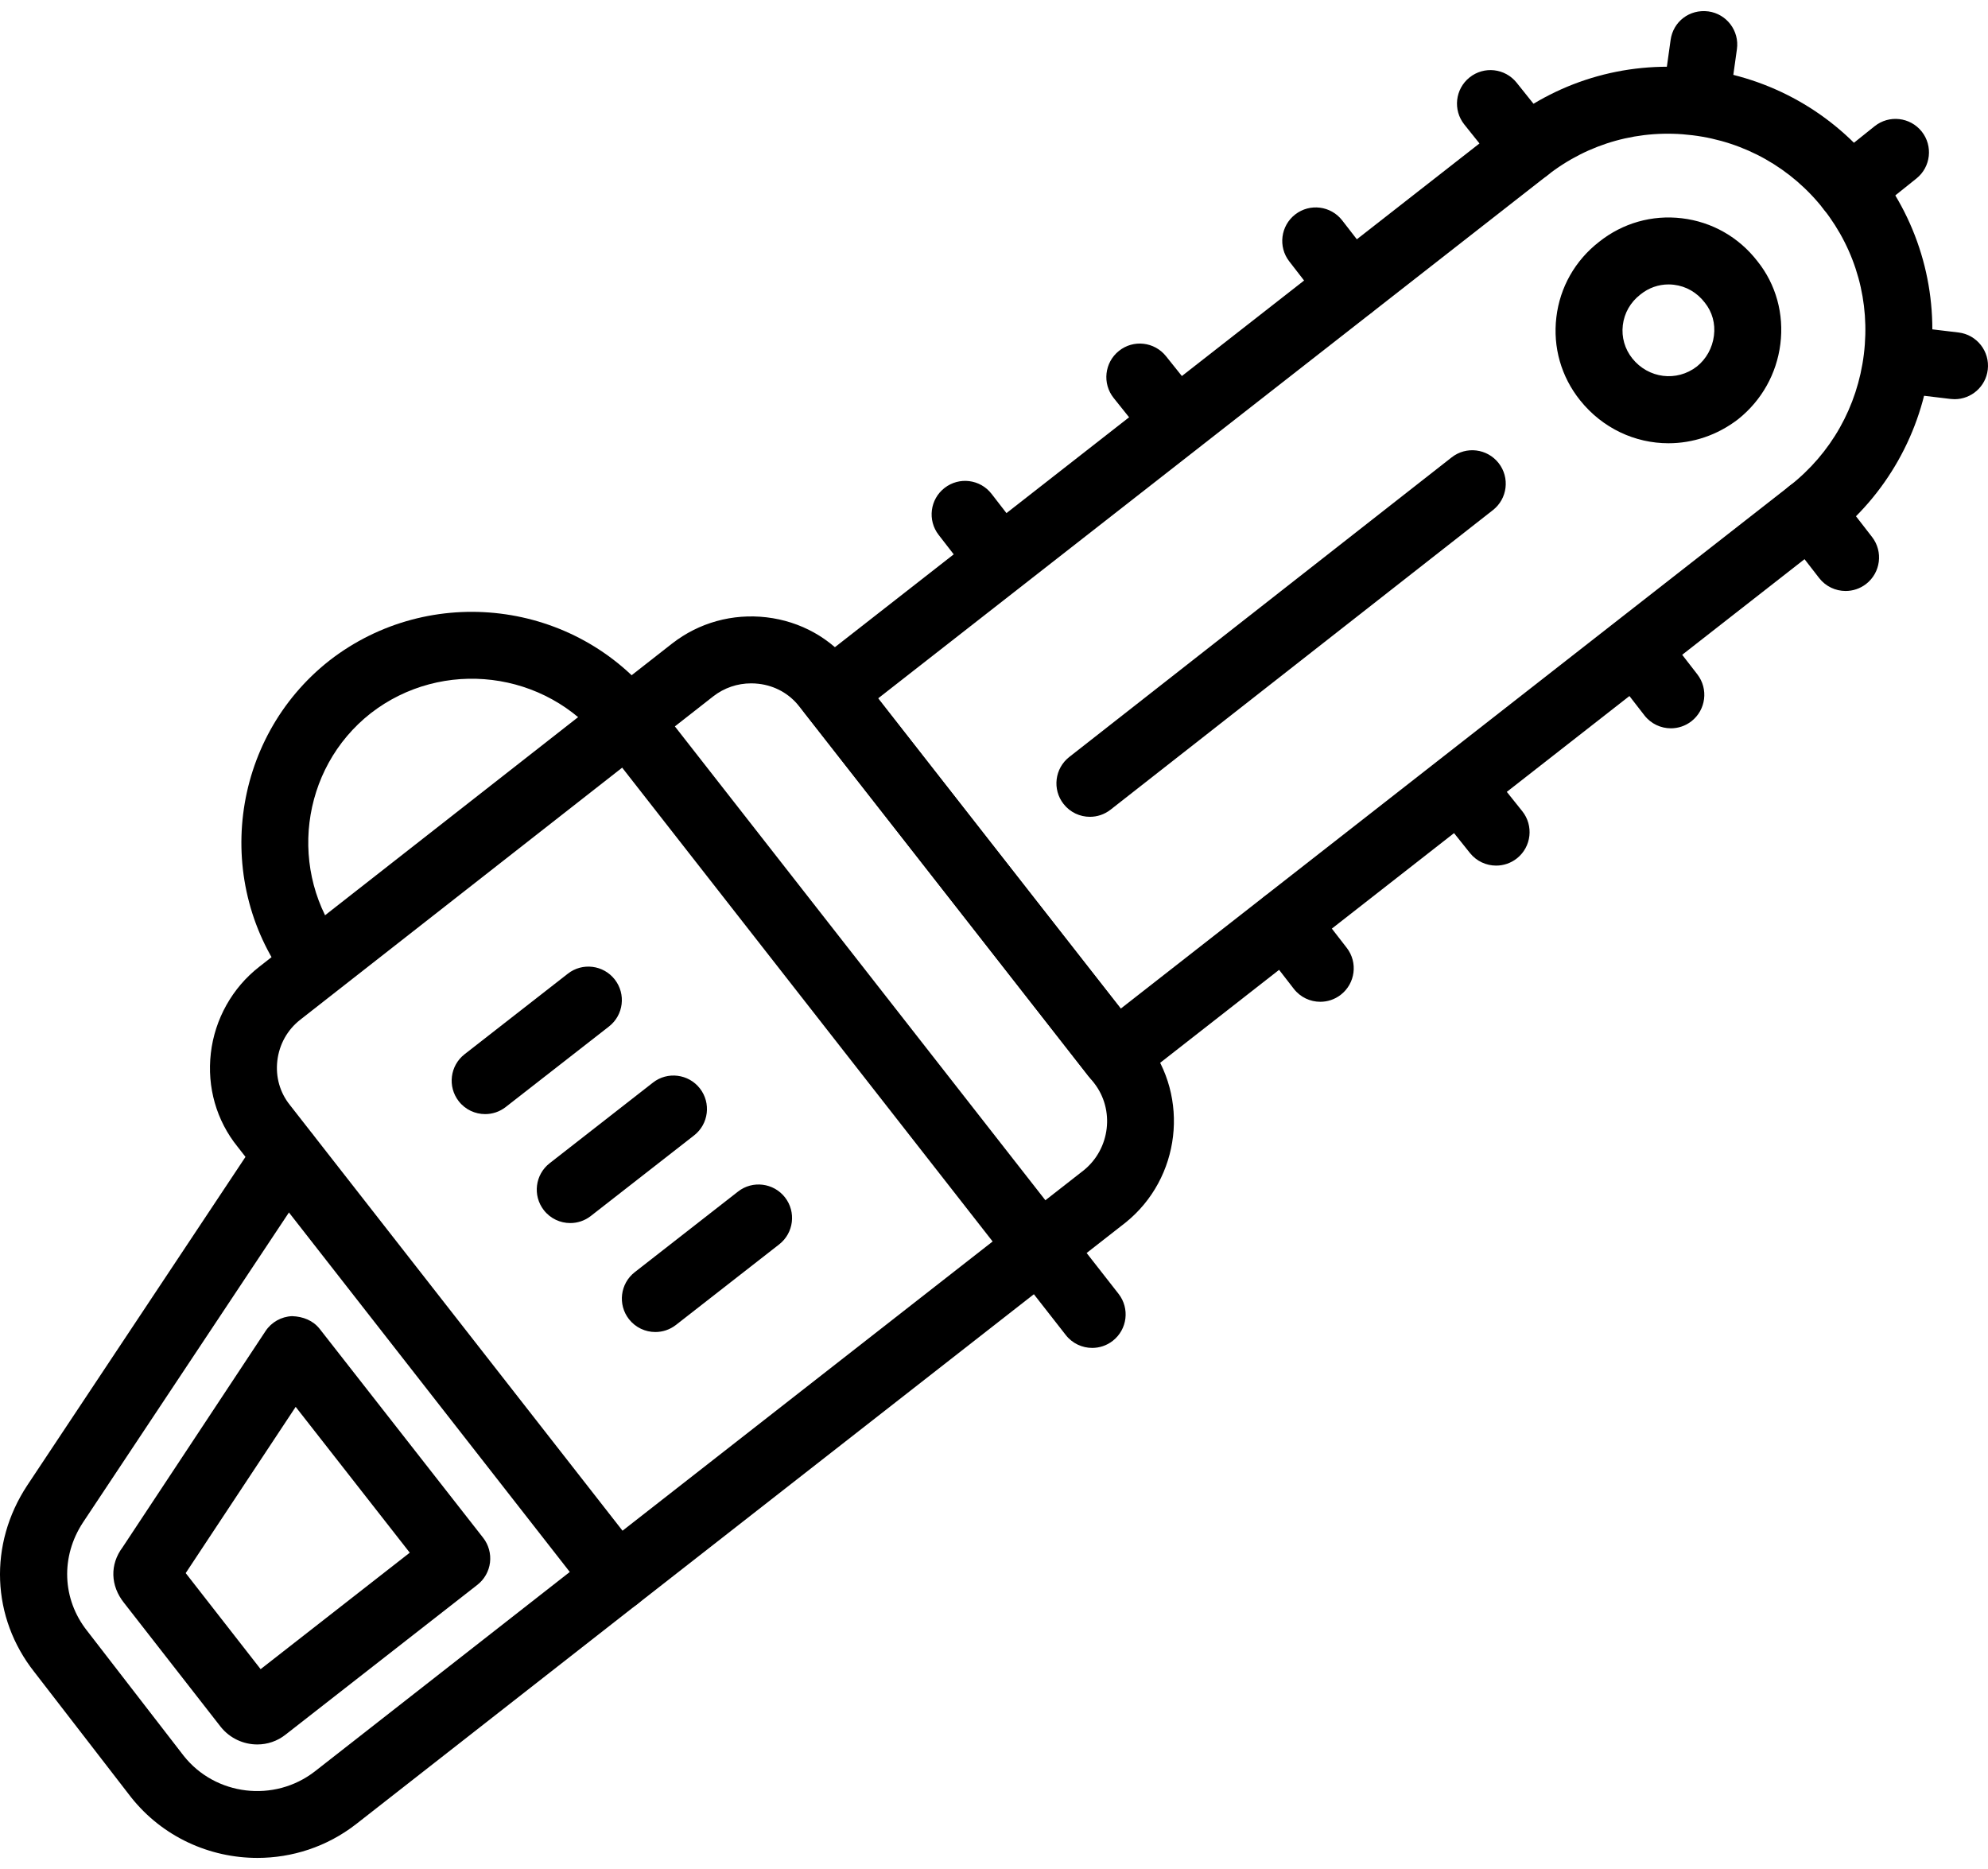
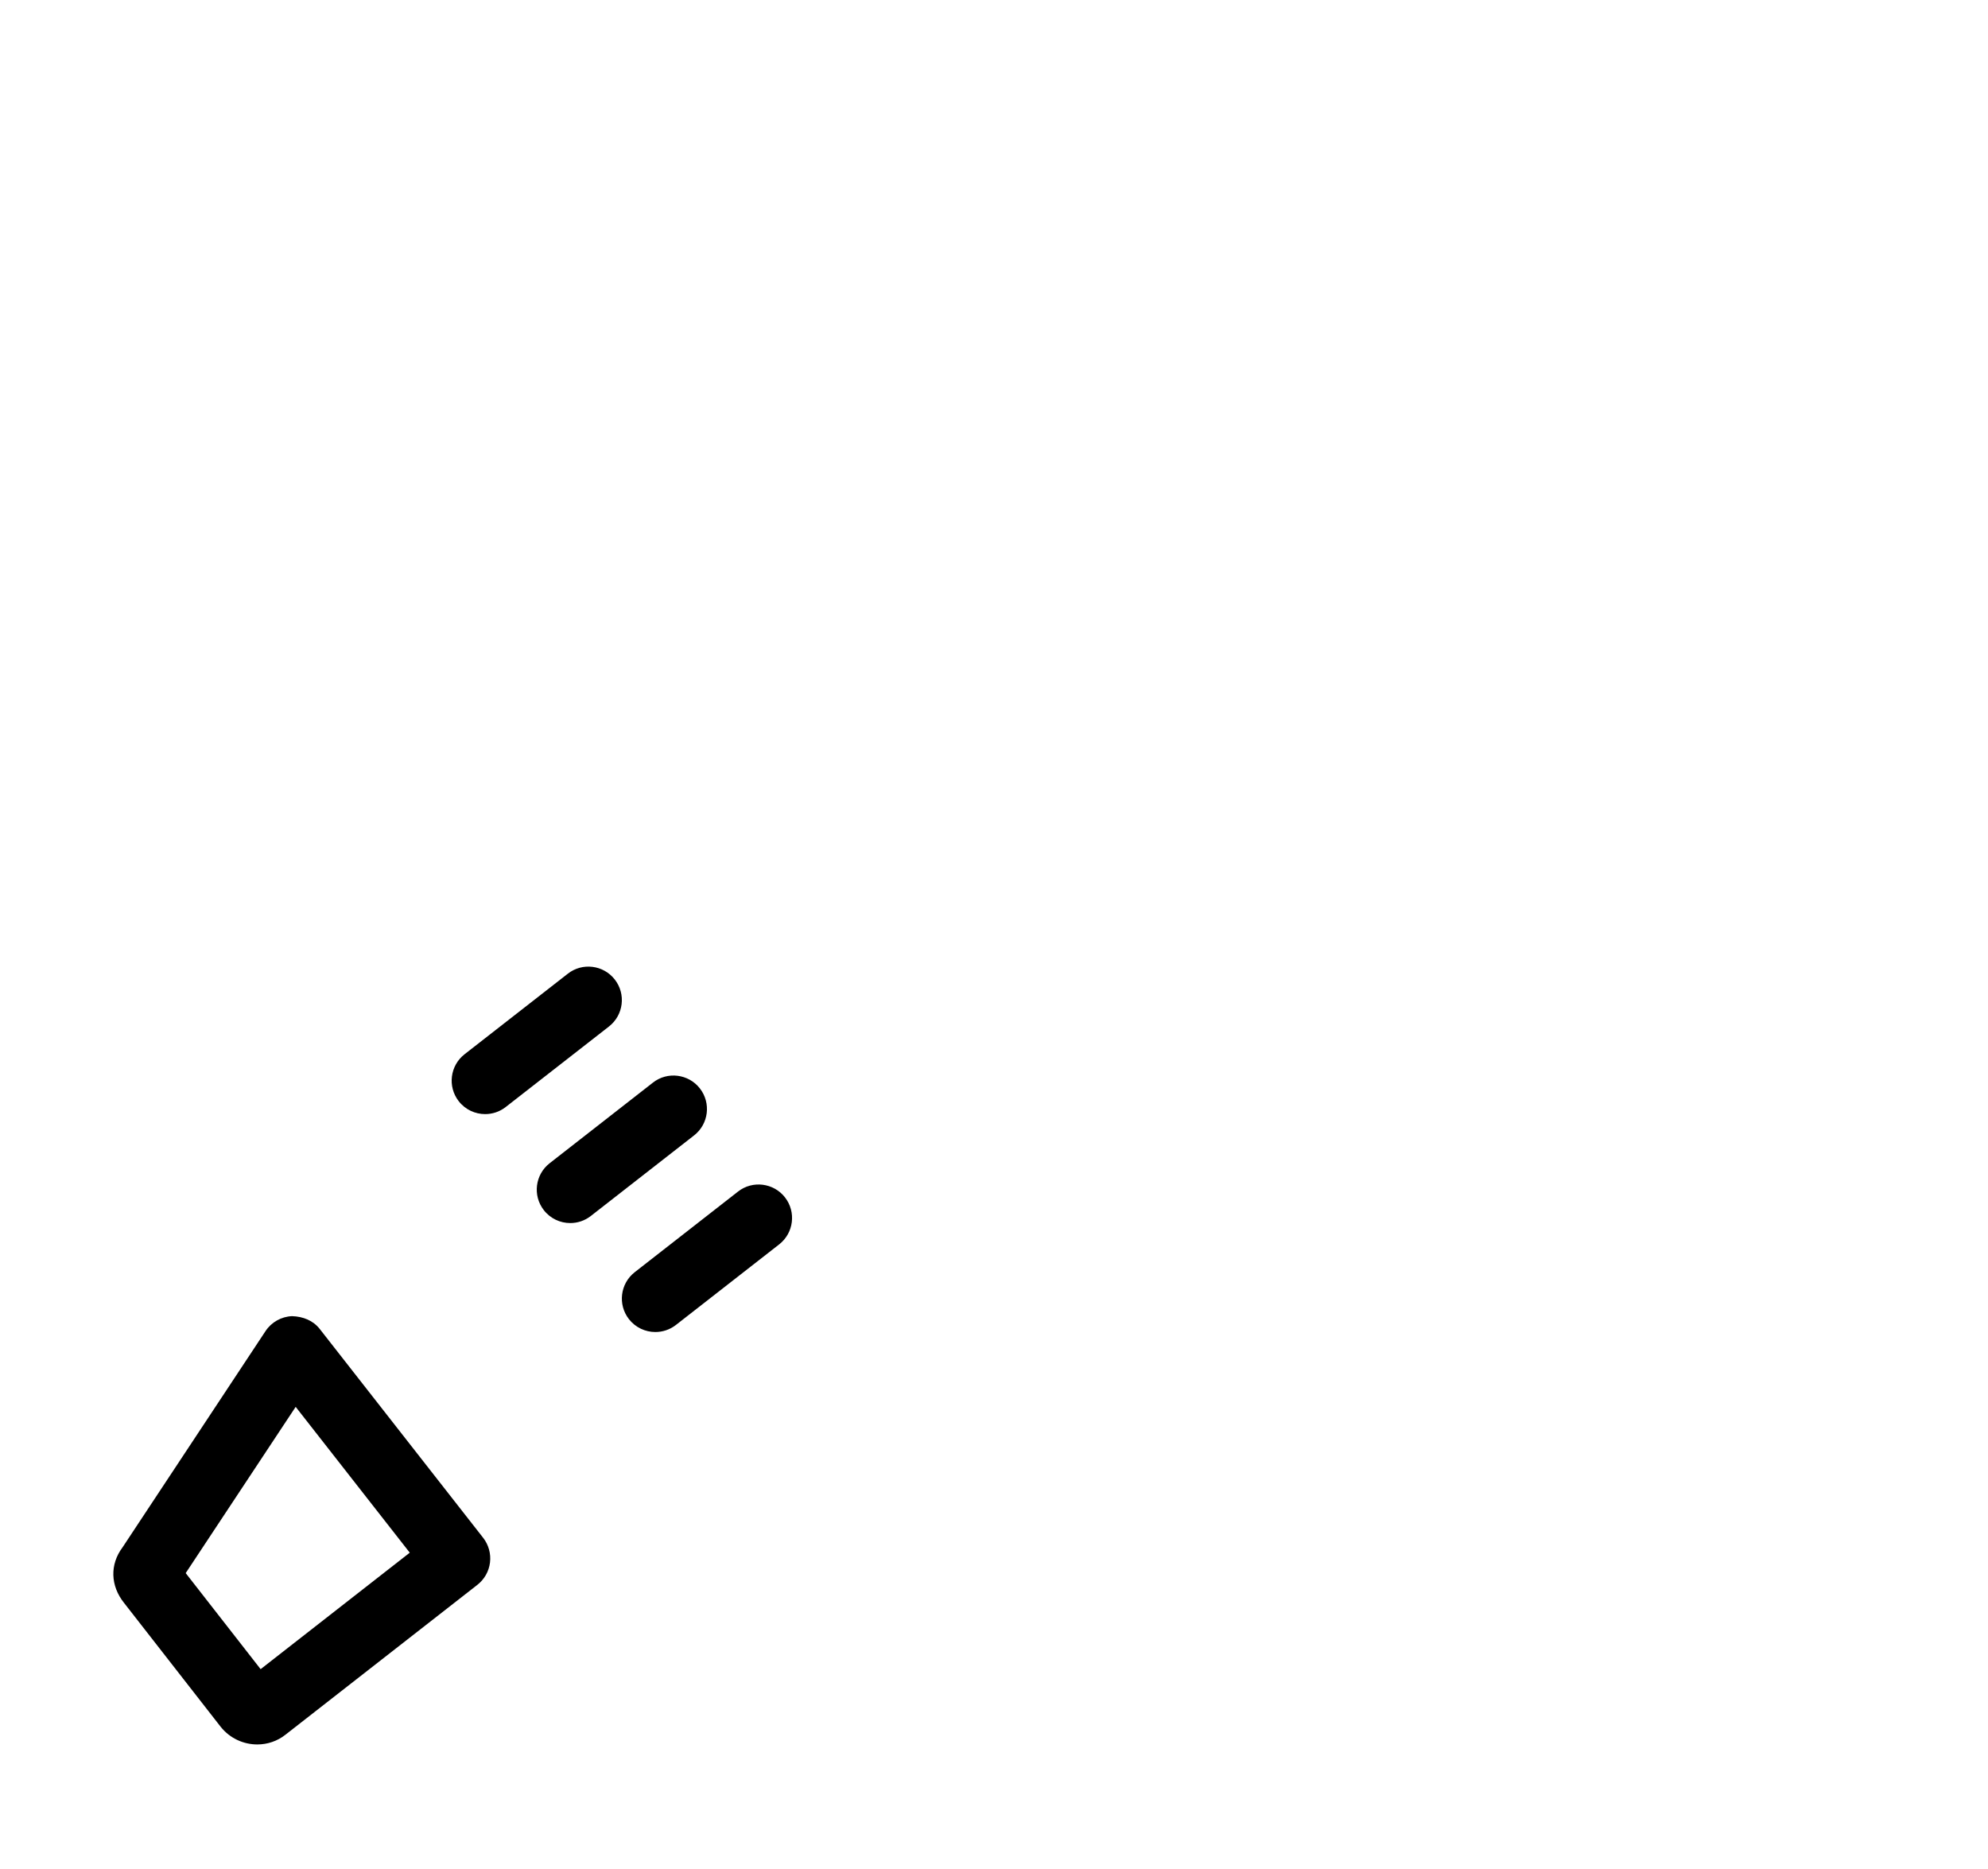
<svg xmlns="http://www.w3.org/2000/svg" width="100" height="94" viewBox="0 0 100 94">
  <g transform="translate(0 .558)">
-     <path d="M54.94 67.234C54.439 67.234 53.943 67.012 53.611 66.587L30.269 36.737C27.459 33.165 22.242 32.525 18.644 35.318 15.097 38.108 14.459 43.3 17.231 46.883 17.799 47.62 17.665 48.678 16.929 49.246 16.195 49.812 15.138 49.681 14.567 48.943 10.669 43.903 11.567 36.6 16.57 32.664 21.633 28.733 28.962 29.63 32.918 34.659L56.265 64.514C56.837 65.246 56.708 66.304 55.974 66.878 55.667 67.118 55.302 67.234 54.94 67.234ZM56.08 54.221C56.012 54.221 55.943 54.217 55.876 54.209 55.432 54.154 55.028 53.926 54.753 53.574L40.484 35.31C39.911 34.577 40.041 33.519 40.775 32.947L75.763 5.608C78.543 3.426 82.012 2.465 85.545 2.901 89.065 3.337 92.207 5.109 94.39 7.893 96.571 10.676 97.534 14.15 97.098 17.678 96.663 21.199 94.889 24.341 92.105 26.523L57.117 53.865C56.82 54.097 56.454 54.221 56.08 54.221ZM44.174 34.564 56.371 50.174 90.031 23.872C92.107 22.244 93.43 19.897 93.755 17.265 94.081 14.634 93.365 12.043 91.739 9.971 90.109 7.892 87.763 6.568 85.133 6.244 82.502 5.917 79.91 6.634 77.838 8.259L44.174 34.564Z" />
-     <path d="M31.025 80.475C30.524 80.475 30.029 80.253 29.697 79.828L11.948 57.113C10.888 55.8 10.406 54.12 10.606 52.406 10.803 50.697 11.69 49.116 13.038 48.068L33.81 31.807C35.162 30.755 36.848 30.291 38.555 30.489 40.278 30.692 41.805 31.546 42.855 32.897L57.691 51.841C59.862 54.632 59.38 58.704 56.623 60.926 56.617 60.93 56.611 60.936 56.603 60.942L32.06 80.119C31.752 80.359 31.388 80.475 31.025 80.475ZM37.784 33.811C37.093 33.811 36.428 34.037 35.882 34.461L15.11 50.723C14.457 51.232 14.047 51.965 13.95 52.793 13.856 53.605 14.081 54.396 14.585 55.021L31.314 76.428 54.519 58.297C55.848 57.217 56.08 55.255 55.036 53.914L40.201 34.969C39.705 34.332 38.982 33.929 38.161 33.833 38.036 33.818 37.91 33.811 37.784 33.811ZM83.927 21.735C82.26 21.736 80.616 20.994 79.479 19.572 78.53 18.386 78.107 16.903 78.288 15.396 78.467 13.889 79.232 12.542 80.439 11.604 81.623 10.662 83.103 10.24 84.602 10.42 86.114 10.6 87.465 11.368 88.403 12.581 89.333 13.742 89.747 15.23 89.555 16.749 89.366 18.239 88.615 19.579 87.439 20.52 86.381 21.338 85.148 21.735 83.927 21.735ZM83.933 13.747C83.424 13.747 82.934 13.919 82.531 14.242 82.523 14.248 82.517 14.254 82.509 14.259 82.016 14.641 81.703 15.187 81.631 15.796 81.558 16.4 81.729 16.994 82.108 17.469 82.918 18.479 84.344 18.659 85.357 17.874 85.825 17.499 86.137 16.944 86.214 16.325 86.293 15.719 86.129 15.129 85.756 14.664 85.359 14.148 84.812 13.837 84.202 13.764 84.112 13.753 84.022 13.747 83.933 13.747ZM76.801 8.618C76.306 8.618 75.818 8.402 75.484 7.986L73.657 5.703C73.077 4.977 73.195 3.918 73.921 3.337 74.65 2.754 75.706 2.874 76.288 3.599L78.115 5.882C78.695 6.609 78.577 7.667 77.851 8.248 77.541 8.497 77.169 8.618 76.801 8.618ZM92.838 29.165C92.335 29.165 91.838 28.941 91.505 28.512L89.736 26.229C89.167 25.495 89.301 24.437 90.035 23.867 90.77 23.299 91.83 23.432 92.398 24.167L94.168 26.45C94.736 27.184 94.602 28.242 93.869 28.812 93.562 29.049 93.198 29.165 92.838 29.165ZM93.067 10.616C92.571 10.616 92.083 10.4 91.749 9.984 91.169 9.257 91.287 8.198 92.013 7.617L94.296 5.791C95.025 5.208 96.081 5.33 96.663 6.053 97.243 6.78 97.125 7.839 96.399 8.42L94.117 10.246C93.806 10.495 93.434 10.616 93.067 10.616ZM98.319 19.519C98.252 19.519 98.185 19.515 98.116 19.507L95.261 19.164C94.339 19.054 93.68 18.216 93.79 17.293 93.9 16.369 94.724 15.705 95.662 15.822L98.517 16.164C99.439 16.274 100.098 17.113 99.988 18.036 99.886 18.891 99.158 19.519 98.319 19.519ZM85.306 6.221C85.229 6.221 85.15 6.215 85.07 6.205 84.149 6.076 83.506 5.225 83.636 4.304L84.035 1.45C84.163.53 84.985-.109 85.937.016 86.857.144 87.5.995 87.37 1.916L86.971 4.77C86.853 5.612 86.131 6.221 85.306 6.221ZM54.826 40.523C54.324 40.523 53.831 40.301 53.499 39.877 52.924 39.146 53.054 38.087 53.786 37.514L73.02 22.446C73.756 21.868 74.811 22.003 75.384 22.733 75.958 23.465 75.828 24.524 75.097 25.097L55.862 40.165C55.553 40.406 55.188 40.523 54.826 40.523ZM67.953 15.524C67.45 15.524 66.952 15.299 66.62 14.871L64.852 12.588C64.282 11.853 64.418 10.795 65.153 10.226 65.89 9.657 66.944 9.793 67.514 10.525L69.282 12.808C69.852 13.544 69.717 14.602 68.981 15.171 68.675 15.409 68.313 15.524 67.953 15.524ZM59.164 22.373C58.668 22.373 58.18 22.157 57.846 21.741L56.019 19.458C55.439 18.732 55.557 17.673 56.283 17.092 57.01 16.507 58.068 16.63 58.65 17.354L60.477 19.637C61.057 20.364 60.939 21.423 60.214 22.004 59.903 22.253 59.531 22.373 59.164 22.373ZM50.316 29.279C49.814 29.279 49.316 29.055 48.984 28.626L47.215 26.343C46.646 25.608 46.78 24.55 47.515 23.981 48.25 23.411 49.307 23.544 49.878 24.281L51.646 26.564C52.217 27.299 52.081 28.357 51.347 28.926 51.04 29.164 50.677 29.279 50.316 29.279ZM84.049 36.072C83.546 36.072 83.048 35.848 82.716 35.419L80.946 33.136C80.378 32.402 80.512 31.344 81.245 30.774 81.983 30.206 83.038 30.34 83.609 31.073L85.378 33.356C85.947 34.091 85.813 35.149 85.079 35.719 84.773 35.956 84.409 36.072 84.049 36.072ZM75.26 42.977C74.764 42.977 74.277 42.761 73.942 42.345L72.116 40.062C71.536 39.336 71.654 38.277 72.379 37.696 73.107 37.111 74.164 37.234 74.747 37.958L76.573 40.241C77.153 40.968 77.035 42.027 76.31 42.608 75.999 42.856 75.627 42.977 75.26 42.977ZM66.413 49.826C65.91 49.826 65.412 49.602 65.08 49.173L63.31 46.89C62.74 46.155 62.876 45.098 63.611 44.528 64.349 43.959 65.403 44.094 65.973 44.828L67.743 47.112C68.313 47.847 68.177 48.904 67.442 49.474 67.135 49.712 66.773 49.826 66.413 49.826Z" />
-     <path d="M12.948,92.884 C10.552,92.884 8.178,91.834 6.588,89.827 L1.725,83.532 C-0.435,80.797 -0.58,77.11 1.366,74.155 L13.013,56.627 C13.526,55.855 14.571,55.642 15.347,56.158 C16.122,56.673 16.333,57.717 15.817,58.492 L4.174,76.013 C3.044,77.73 3.123,79.869 4.378,81.458 L9.241,87.75 C10.832,89.758 13.795,90.116 15.838,88.533 L29.987,77.466 C30.72,76.89 31.777,77.024 32.35,77.753 C32.923,78.487 32.793,79.545 32.061,80.117 L17.907,91.189 C16.435,92.332 14.685,92.884 12.948,92.884 Z" />
    <path d="M12.943 87.178C12.255 87.178 11.568 86.875 11.103 86.293L6.238 80.056C5.553 79.199 5.519 78.125 6.162 77.268L13.354 66.392C13.651 65.94 14.15 65.659 14.691 65.637 15.245 65.655 15.75 65.855 16.084 66.282L24.303 76.784C24.578 77.136 24.702 77.584 24.648 78.027 24.594 78.471 24.365 78.874 24.013 79.15L14.367 86.682C13.949 87.015 13.446 87.178 12.943 87.178ZM9.341 78.56 13.11 83.391 20.612 77.533 14.873 70.199 9.341 78.56ZM28.685 60.955C28.184 60.955 27.689 60.733 27.357 60.308 26.784 59.575 26.915 58.517 27.649 57.945L32.843 53.892C33.572 53.318 34.634 53.452 35.205 54.183 35.777 54.917 35.647 55.975 34.913 56.547L29.719 60.599C29.412 60.839 29.047 60.955 28.685 60.955ZM24.404 55.475C23.904 55.475 23.407 55.253 23.076 54.828 22.504 54.095 22.635 53.037 23.368 52.465L28.562 48.414C29.293 47.84 30.353 47.973 30.924 48.705 31.497 49.439 31.366 50.497 30.632 51.069L25.438 55.119C25.131 55.359 24.766 55.475 24.404 55.475ZM32.965 66.435C32.465 66.435 31.97 66.213 31.637 65.788 31.065 65.055 31.196 63.997 31.929 63.425L37.123 59.372C37.853 58.798 38.915 58.932 39.486 59.663 40.058 60.397 39.927 61.455 39.194 62.027L34 66.08C33.693 66.319 33.327 66.435 32.965 66.435Z" />
  </g>
</svg>